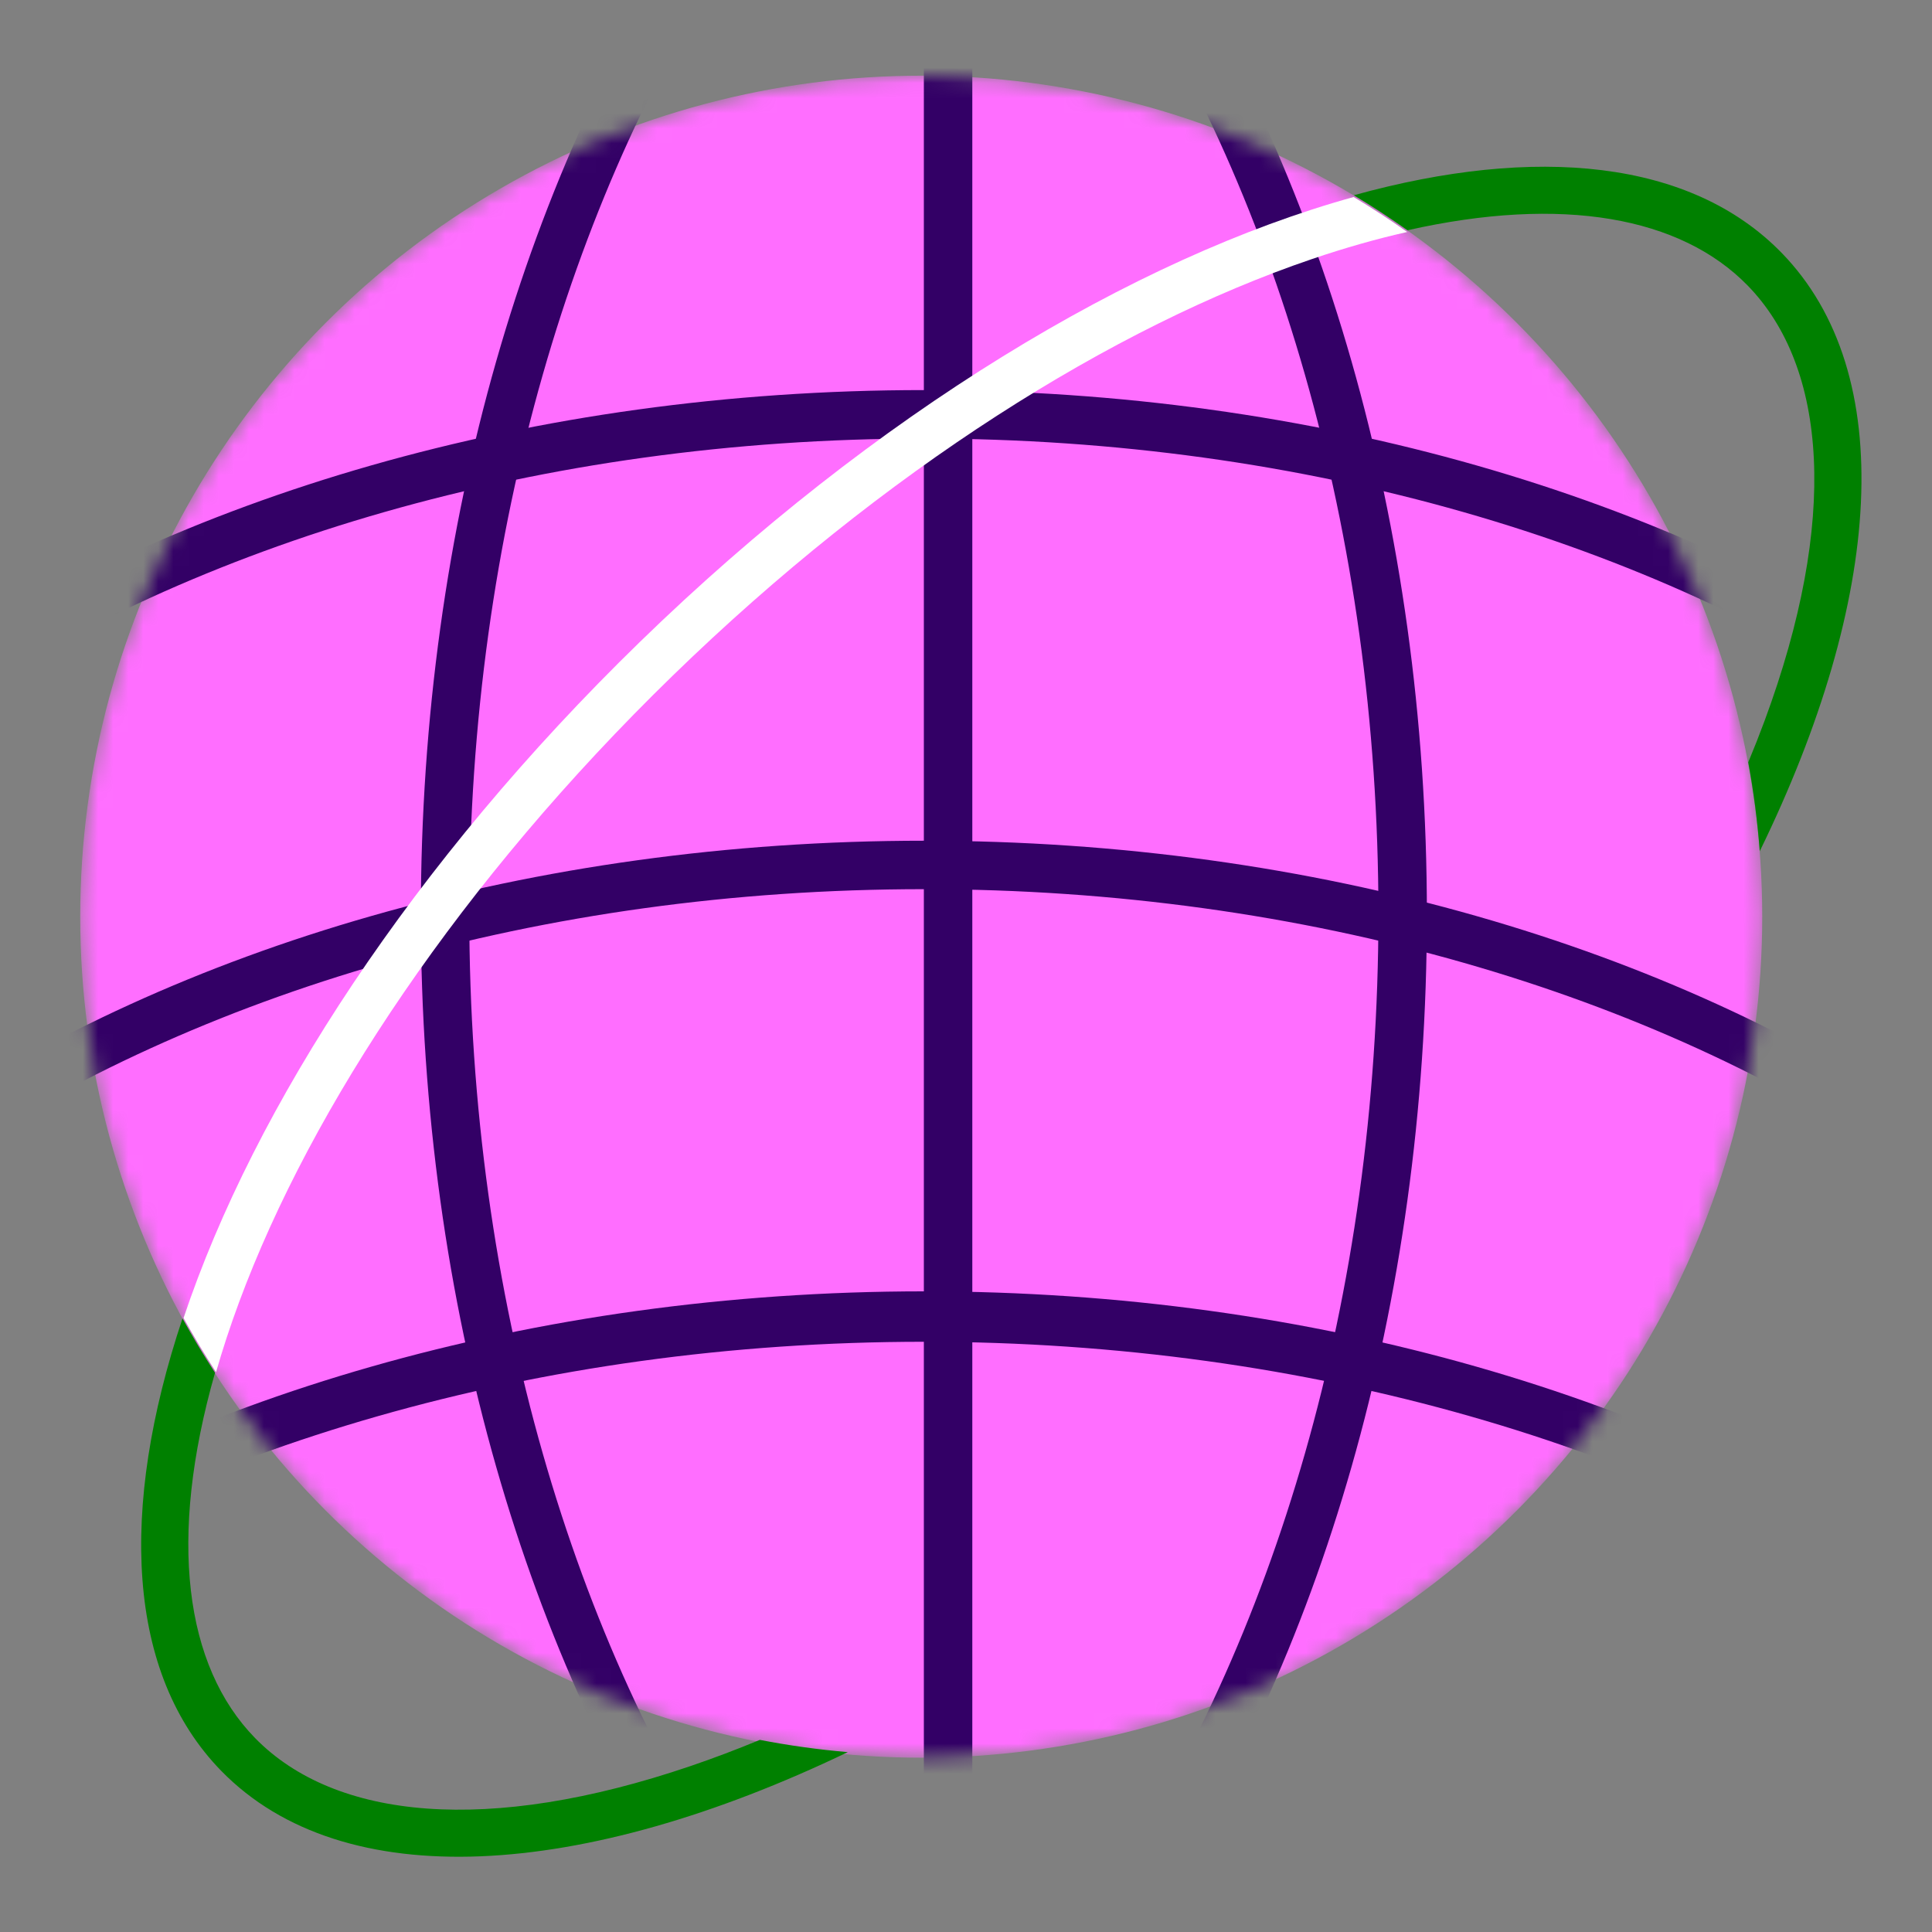
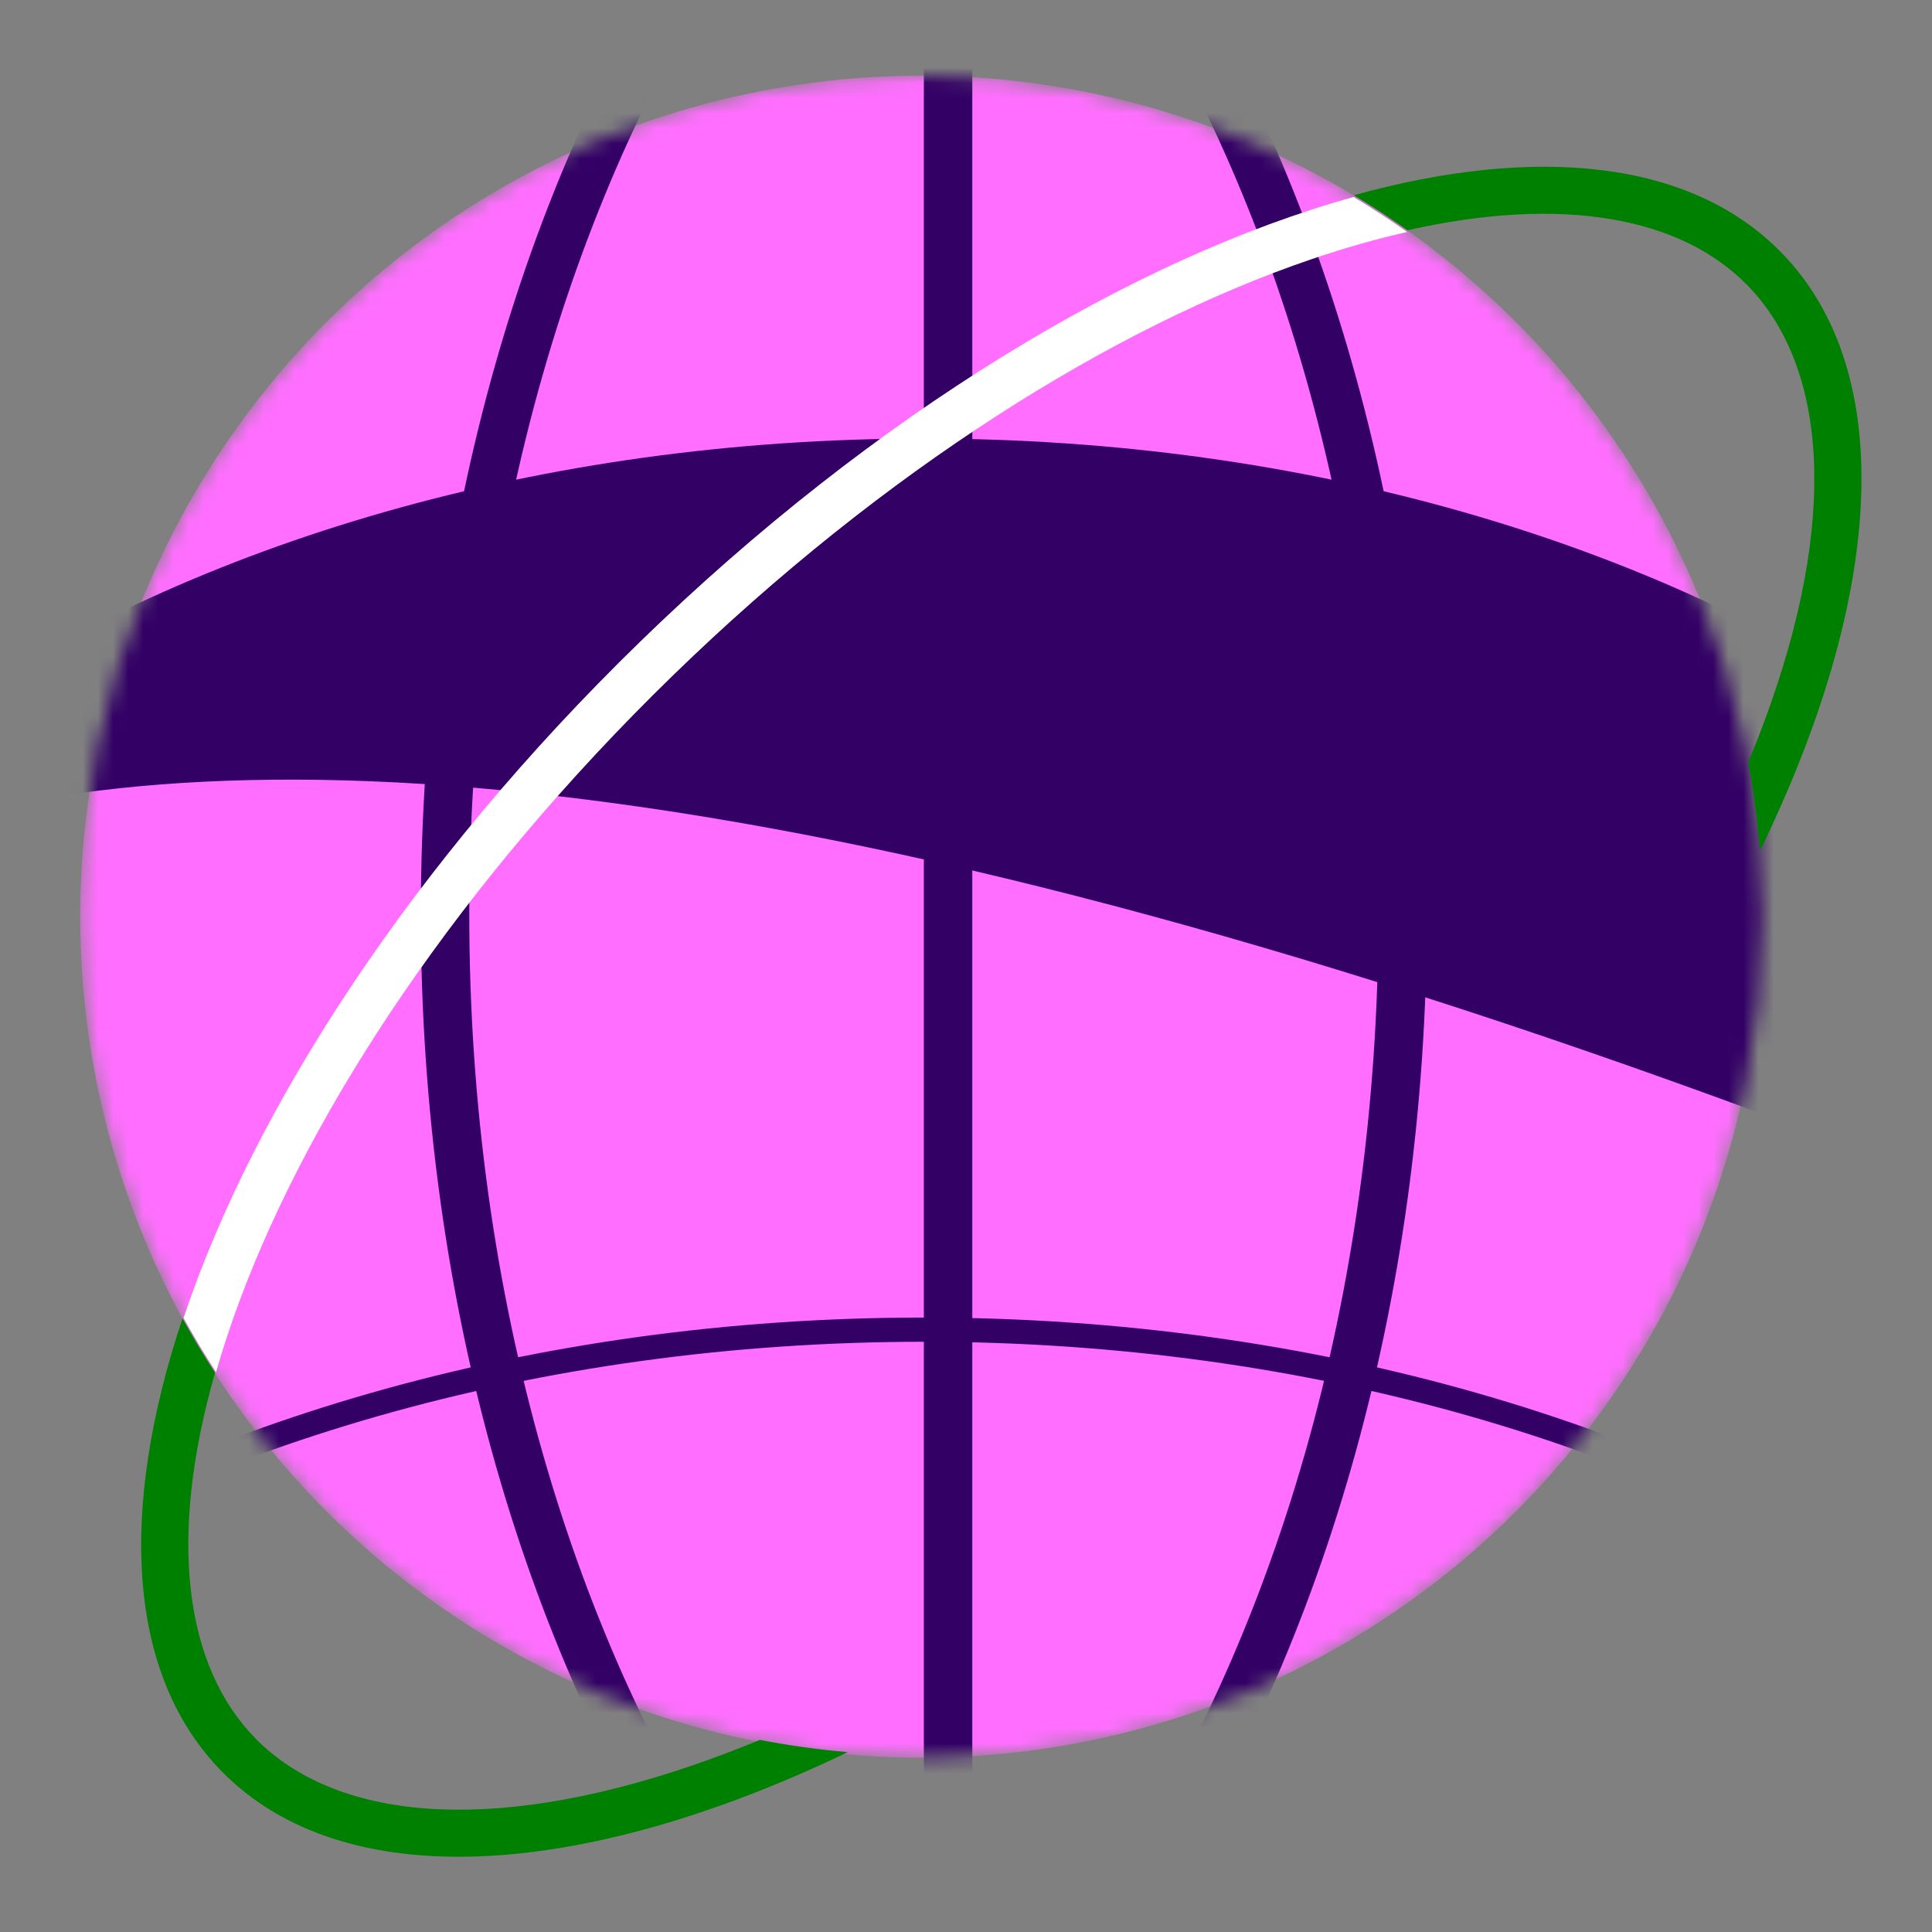
<svg xmlns="http://www.w3.org/2000/svg" width="128" height="128" viewBox="0 0 128 128" fill="none">
  <rect x="0" y="0" width="128" height="128" fill="#808080" stroke="none" />
  <mask id="mask0_127_337" style="mask-type:alpha" maskUnits="userSpaceOnUse" x="5" y="5" width="112" height="112">
    <circle cx="61.034" cy="60.733" r="55.719" fill="#FF6EFF" />
  </mask>
  <g mask="url(#mask0_127_337)">
    <circle cx="61.034" cy="60.733" r="55.719" fill="#FF6EFF" />
    <path fill-rule="evenodd" clip-rule="evenodd" d="M126.834 194.413C143.569 183.112 153.682 167.67 153.682 150.821C153.682 133.972 143.569 118.53 126.834 107.229C110.108 95.934 86.91 88.896 61.208 88.896C35.505 88.896 12.308 95.934 -4.418 107.229C-21.154 118.53 -31.267 133.972 -31.267 150.821C-31.267 167.67 -21.154 183.112 -4.418 194.413C12.308 205.707 35.505 212.745 61.208 212.745C86.91 212.745 110.108 205.707 126.834 194.413ZM61.208 214.35C113.166 214.35 155.287 185.907 155.287 150.821C155.287 115.734 113.166 87.291 61.208 87.291C9.249 87.291 -32.872 115.734 -32.872 150.821C-32.872 185.907 9.249 214.35 61.208 214.35Z" fill="#330066" />
-     <path fill-rule="evenodd" clip-rule="evenodd" d="M125.935 191.347C142.381 180.241 152.077 165.24 152.077 149.085C152.077 132.93 142.381 117.929 125.935 106.823C109.508 95.731 86.633 88.766 61.208 88.766C35.782 88.766 12.907 95.731 -3.52 106.823C-19.966 117.929 -29.662 132.93 -29.662 149.085C-29.662 165.24 -19.966 180.241 -3.52 191.347C12.907 202.439 35.782 209.404 61.208 209.404C86.633 209.404 109.508 202.439 125.935 191.347ZM61.208 212.615C113.166 212.615 155.287 184.171 155.287 149.085C155.287 113.998 113.166 85.555 61.208 85.555C9.249 85.555 -32.872 113.998 -32.872 149.085C-32.872 184.171 9.249 212.615 61.208 212.615Z" fill="#330066" />
-     <path fill-rule="evenodd" clip-rule="evenodd" d="M125.935 161.491C142.381 150.386 152.077 135.384 152.077 119.229C152.077 103.074 142.381 88.073 125.935 76.968C109.508 65.875 86.633 58.91 61.208 58.91C35.782 58.91 12.907 65.875 -3.52 76.968C-19.966 88.073 -29.662 103.074 -29.662 119.229C-29.662 135.384 -19.966 150.386 -3.52 161.491C12.907 172.584 35.782 179.549 61.208 179.549C86.633 179.549 109.508 172.584 125.935 161.491ZM61.208 182.759C113.166 182.759 155.287 154.316 155.287 119.229C155.287 84.143 113.166 55.7 61.208 55.7C9.249 55.7 -32.872 84.143 -32.872 119.229C-32.872 154.316 9.249 182.759 61.208 182.759Z" fill="#330066" />
-     <path fill-rule="evenodd" clip-rule="evenodd" d="M125.935 131.636C142.381 120.53 152.077 105.529 152.077 89.374C152.077 73.219 142.381 58.218 125.935 47.112C109.508 36.02 86.633 29.055 61.208 29.055C35.782 29.055 12.907 36.02 -3.52 47.112C-19.966 58.218 -29.662 73.219 -29.662 89.374C-29.662 105.529 -19.966 120.53 -3.52 131.636C12.907 142.728 35.782 149.693 61.208 149.693C86.633 149.693 109.508 142.728 125.935 131.636ZM61.208 152.904C113.166 152.904 155.287 124.46 155.287 89.374C155.287 54.287 113.166 25.844 61.208 25.844C9.249 25.844 -32.872 54.287 -32.872 89.374C-32.872 124.46 9.249 152.904 61.208 152.904Z" fill="#330066" />
+     <path fill-rule="evenodd" clip-rule="evenodd" d="M125.935 131.636C142.381 120.53 152.077 105.529 152.077 89.374C152.077 73.219 142.381 58.218 125.935 47.112C109.508 36.02 86.633 29.055 61.208 29.055C35.782 29.055 12.907 36.02 -3.52 47.112C-19.966 58.218 -29.662 73.219 -29.662 89.374C-29.662 105.529 -19.966 120.53 -3.52 131.636C12.907 142.728 35.782 149.693 61.208 149.693C86.633 149.693 109.508 142.728 125.935 131.636ZM61.208 152.904C113.166 152.904 155.287 124.46 155.287 89.374C9.249 25.844 -32.872 54.287 -32.872 89.374C-32.872 124.46 9.249 152.904 61.208 152.904Z" fill="#330066" />
    <path fill-rule="evenodd" clip-rule="evenodd" d="M73.266 -4.168C62.161 -20.614 47.16 -30.309 31.005 -30.309C14.85 -30.309 -0.151 -20.614 -11.257 -4.168C-22.349 12.259 -29.314 35.134 -29.314 60.56C-29.314 85.985 -22.349 108.86 -11.257 125.287C-0.151 141.733 14.85 151.429 31.005 151.429C47.16 151.429 62.161 141.733 73.266 125.287C84.359 108.86 91.324 85.985 91.324 60.56C91.324 35.134 84.359 12.259 73.266 -4.168ZM94.535 60.56C94.535 8.601 66.091 -33.52 31.005 -33.52C-4.082 -33.52 -32.525 8.601 -32.525 60.56C-32.525 112.519 -4.082 154.639 31.005 154.639C66.091 154.639 94.535 112.519 94.535 60.56Z" fill="#330066" />
    <path fill-rule="evenodd" clip-rule="evenodd" d="M133.672 -4.168C122.566 -20.614 107.565 -30.309 91.41 -30.309C75.255 -30.309 60.254 -20.614 49.149 -4.168C38.056 12.259 31.091 35.134 31.091 60.56C31.091 85.985 38.056 108.86 49.149 125.287C60.254 141.733 75.255 151.429 91.41 151.429C107.565 151.429 122.566 141.733 133.672 125.287C144.765 108.86 151.729 85.985 151.729 60.56C151.729 35.134 144.765 12.259 133.672 -4.168ZM154.94 60.56C154.94 8.601 126.497 -33.52 91.41 -33.52C56.324 -33.52 27.881 8.601 27.881 60.56C27.881 112.519 56.324 154.639 91.41 154.639C126.497 154.639 154.94 112.519 154.94 60.56Z" fill="#330066" />
    <path fill-rule="evenodd" clip-rule="evenodd" d="M61.208 119.924L61.208 4.32L64.418 4.32L64.418 119.924L61.208 119.924Z" fill="#330066" />
  </g>
  <path d="M56.17 116.083C38.578 124.533 22.762 125.621 14.661 117.328C8.386 110.904 7.866 100.002 12.091 87.353C12.765 88.581 13.484 89.78 14.246 90.949C11.106 101.945 12.239 110.379 16.899 115.15C22.195 120.571 32.343 121.568 45.75 117.006C47.255 116.494 48.788 115.915 50.342 115.272C52.252 115.642 54.197 115.914 56.17 116.083Z" fill="#008000" />
  <path d="M115.826 50.505C116.212 49.577 116.574 48.657 116.911 47.747C121.818 34.483 121.076 24.332 115.781 18.911C111.354 14.379 103.534 12.939 93.253 15.255C92.101 14.438 90.916 13.663 89.701 12.934C101.768 9.593 112.013 10.585 118.019 16.733C125.85 24.749 124.719 39.738 116.589 56.393C116.438 54.399 116.182 52.434 115.826 50.505Z" fill="#008000" />
  <path d="M12.162 87.32C16.85 73.297 27.387 57.124 42.39 42.534C57.973 27.38 75.149 17.073 89.681 13.053C90.894 13.781 92.078 14.554 93.229 15.369C91.216 15.822 89.108 16.419 86.913 17.166C73.766 21.635 58.566 31.153 44.569 44.764C30.572 58.375 20.648 73.289 15.836 86.284C15.248 87.871 14.742 89.414 14.314 90.909C13.553 89.742 12.835 88.545 12.162 87.32Z" fill="white" />
</svg>